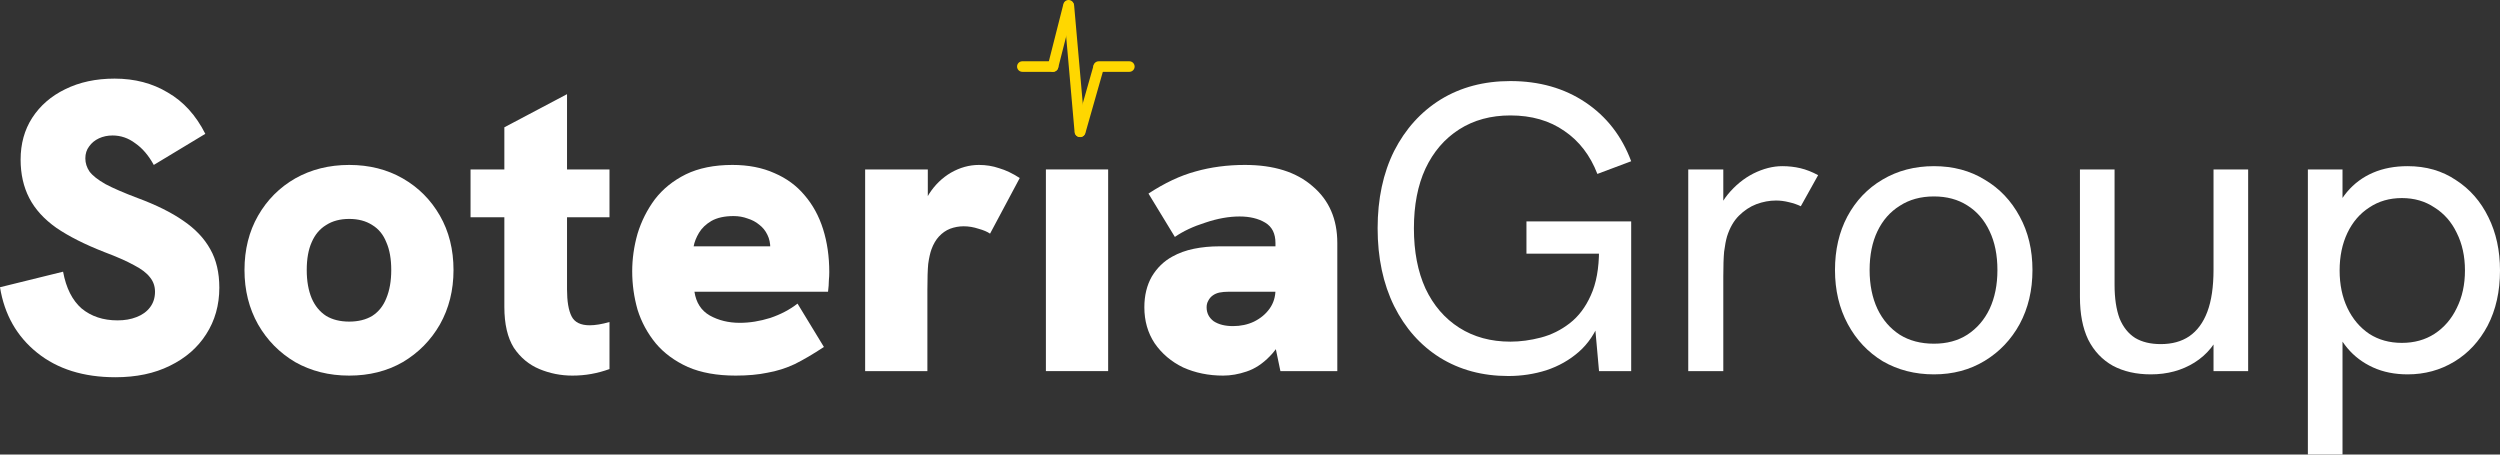
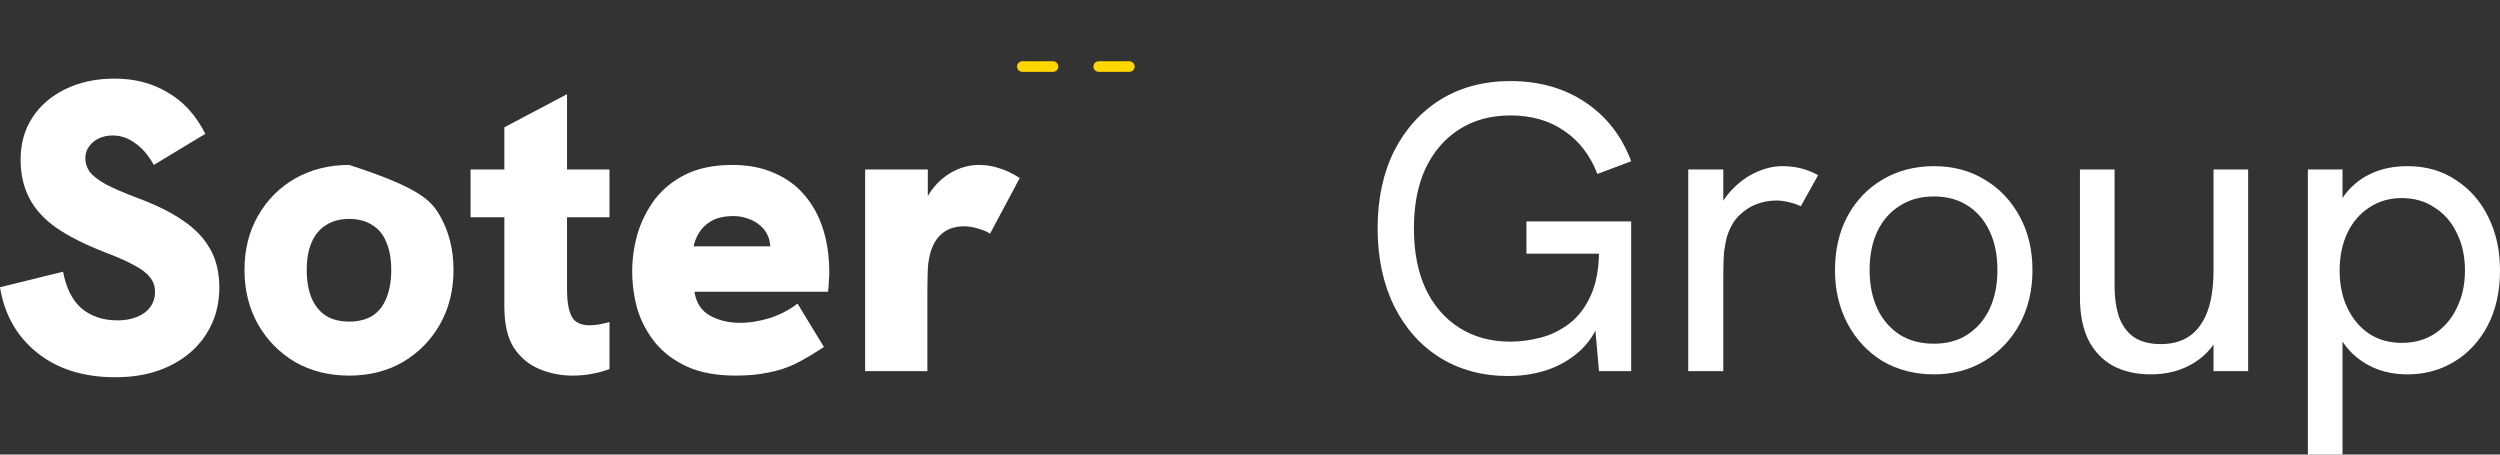
<svg xmlns="http://www.w3.org/2000/svg" viewBox="0 0 220 40" fill="none">
  <rect x="0" y="0" width="220" height="40" fill="#333333" stroke="none" />
  <path d="M10.159 33.197C7.353 33.197 5.055 32.477 3.265 31.037C1.475 29.597 0.387 27.677 0 25.277L5.551 23.909C5.817 25.349 6.361 26.429 7.184 27.149C8.03 27.845 9.082 28.193 10.34 28.193C10.969 28.193 11.525 28.097 12.009 27.905C12.517 27.713 12.916 27.425 13.206 27.041C13.496 26.657 13.641 26.201 13.641 25.673C13.641 25.193 13.496 24.773 13.206 24.413C12.916 24.029 12.444 23.669 11.791 23.333C11.138 22.973 10.267 22.589 9.179 22.181C7.462 21.509 6.059 20.801 4.97 20.058C3.882 19.29 3.084 18.414 2.576 17.43C2.068 16.446 1.814 15.318 1.814 14.046C1.814 12.654 2.153 11.43 2.83 10.374C3.531 9.294 4.499 8.454 5.732 7.854C6.99 7.23 8.441 6.918 10.086 6.918C11.852 6.918 13.412 7.326 14.766 8.142C16.145 8.934 17.245 10.146 18.068 11.778L13.533 14.514C13.073 13.674 12.529 13.038 11.9 12.606C11.295 12.15 10.63 11.922 9.905 11.922C9.469 11.922 9.07 12.006 8.707 12.174C8.345 12.342 8.054 12.582 7.837 12.894C7.619 13.182 7.51 13.53 7.51 13.938C7.51 14.346 7.631 14.73 7.873 15.09C8.139 15.45 8.611 15.822 9.288 16.206C9.965 16.566 10.908 16.974 12.118 17.43C13.738 18.03 15.069 18.69 16.108 19.41C17.173 20.13 17.971 20.969 18.503 21.929C19.035 22.865 19.301 23.993 19.301 25.313C19.301 26.849 18.914 28.217 18.14 29.417C17.39 30.593 16.326 31.517 14.947 32.189C13.593 32.861 11.997 33.197 10.159 33.197Z" fill="#fff" />
-   <path d="M30.73 33.053C28.964 33.053 27.38 32.657 25.977 31.865C24.598 31.049 23.51 29.945 22.712 28.553C21.914 27.137 21.515 25.541 21.515 23.765C21.515 21.965 21.914 20.369 22.712 18.978C23.51 17.586 24.598 16.494 25.977 15.702C27.38 14.91 28.964 14.514 30.73 14.514C32.495 14.514 34.068 14.91 35.446 15.702C36.825 16.494 37.913 17.586 38.712 18.978C39.51 20.369 39.909 21.965 39.909 23.765C39.909 25.541 39.51 27.137 38.712 28.553C37.913 29.945 36.825 31.049 35.446 31.865C34.068 32.657 32.495 33.053 30.73 33.053ZM30.73 28.301C31.528 28.301 32.205 28.133 32.761 27.797C33.318 27.437 33.729 26.921 33.995 26.249C34.285 25.553 34.43 24.725 34.43 23.765C34.43 22.781 34.285 21.965 33.995 21.317C33.729 20.645 33.318 20.142 32.761 19.805C32.205 19.445 31.528 19.265 30.73 19.265C29.932 19.265 29.254 19.445 28.698 19.805C28.142 20.142 27.718 20.645 27.428 21.317C27.138 21.965 26.993 22.781 26.993 23.765C26.993 24.725 27.138 25.553 27.428 26.249C27.718 26.921 28.142 27.437 28.698 27.797C29.254 28.133 29.932 28.301 30.73 28.301Z" fill="#fff" />
+   <path d="M30.73 33.053C28.964 33.053 27.38 32.657 25.977 31.865C24.598 31.049 23.51 29.945 22.712 28.553C21.914 27.137 21.515 25.541 21.515 23.765C21.515 21.965 21.914 20.369 22.712 18.978C23.51 17.586 24.598 16.494 25.977 15.702C27.38 14.91 28.964 14.514 30.73 14.514C36.825 16.494 37.913 17.586 38.712 18.978C39.51 20.369 39.909 21.965 39.909 23.765C39.909 25.541 39.51 27.137 38.712 28.553C37.913 29.945 36.825 31.049 35.446 31.865C34.068 32.657 32.495 33.053 30.73 33.053ZM30.73 28.301C31.528 28.301 32.205 28.133 32.761 27.797C33.318 27.437 33.729 26.921 33.995 26.249C34.285 25.553 34.43 24.725 34.43 23.765C34.43 22.781 34.285 21.965 33.995 21.317C33.729 20.645 33.318 20.142 32.761 19.805C32.205 19.445 31.528 19.265 30.73 19.265C29.932 19.265 29.254 19.445 28.698 19.805C28.142 20.142 27.718 20.645 27.428 21.317C27.138 21.965 26.993 22.781 26.993 23.765C26.993 24.725 27.138 25.553 27.428 26.249C27.718 26.921 28.142 27.437 28.698 27.797C29.254 28.133 29.932 28.301 30.73 28.301Z" fill="#fff" />
  <path d="M50.37 33.053C49.354 33.053 48.386 32.861 47.467 32.477C46.548 32.093 45.798 31.469 45.218 30.605C44.662 29.717 44.383 28.517 44.383 27.005V11.202L49.898 8.286V25.457C49.898 26.513 50.031 27.305 50.297 27.833C50.563 28.361 51.095 28.625 51.894 28.625C52.135 28.625 52.401 28.601 52.692 28.553C52.982 28.505 53.296 28.433 53.635 28.337V32.477C53.103 32.669 52.571 32.812 52.039 32.908C51.507 33.005 50.95 33.053 50.37 33.053ZM41.408 19.122V14.91H53.635V19.122H41.408Z" fill="#fff" />
  <path d="M64.74 33.053C63.095 33.053 61.693 32.8 60.532 32.297C59.371 31.769 58.427 31.073 57.702 30.209C56.976 29.321 56.444 28.337 56.105 27.257C55.791 26.153 55.634 25.025 55.634 23.873C55.634 22.769 55.791 21.665 56.105 20.561C56.444 19.457 56.952 18.45 57.629 17.538C58.331 16.626 59.238 15.894 60.35 15.342C61.487 14.79 62.854 14.514 64.45 14.514C65.853 14.514 67.086 14.754 68.15 15.234C69.215 15.69 70.098 16.338 70.799 17.178C71.525 18.018 72.069 19.014 72.432 20.166C72.794 21.317 72.976 22.577 72.976 23.945C72.976 24.185 72.964 24.437 72.939 24.701C72.939 24.965 72.915 25.289 72.867 25.673H61.112C61.257 26.633 61.705 27.329 62.455 27.761C63.228 28.193 64.111 28.409 65.103 28.409C65.974 28.409 66.869 28.265 67.788 27.977C68.707 27.665 69.505 27.245 70.182 26.717L72.504 30.533C71.561 31.157 70.702 31.661 69.928 32.045C69.154 32.405 68.356 32.657 67.534 32.8C66.736 32.968 65.804 33.053 64.74 33.053ZM67.606 22.973C67.655 22.781 67.691 22.589 67.715 22.397C67.763 22.205 67.788 22.025 67.788 21.857C67.788 21.401 67.703 21.005 67.534 20.669C67.364 20.309 67.123 20.009 66.808 19.77C66.518 19.529 66.179 19.349 65.792 19.23C65.405 19.086 64.994 19.014 64.559 19.014C63.761 19.014 63.108 19.157 62.6 19.445C62.116 19.733 61.753 20.081 61.511 20.489C61.269 20.897 61.112 21.293 61.04 21.677H69.42L67.606 22.973Z" fill="#fff" />
  <path d="M76.132 32.657V14.91H81.647V19.77H80.993C81.018 18.762 81.272 17.862 81.755 17.07C82.263 16.278 82.904 15.654 83.678 15.198C84.476 14.742 85.299 14.514 86.145 14.514C86.774 14.514 87.367 14.61 87.923 14.802C88.504 14.97 89.108 15.258 89.737 15.666L87.125 20.561C86.883 20.393 86.544 20.25 86.109 20.13C85.674 19.985 85.238 19.913 84.803 19.913C84.392 19.913 83.993 19.985 83.606 20.13C83.243 20.273 82.916 20.501 82.626 20.813C82.36 21.101 82.142 21.473 81.973 21.929C81.852 22.265 81.755 22.697 81.683 23.225C81.635 23.729 81.61 24.485 81.61 25.493V32.657H76.132Z" fill="#fff" />
-   <path d="M92.039 32.657V14.91H97.517V32.657H92.039Z" fill="#fff" />
-   <path d="M112.676 32.657L112.241 30.569V21.389C112.241 20.549 111.938 19.95 111.334 19.59C110.729 19.23 109.979 19.05 109.084 19.05C108.141 19.05 107.137 19.23 106.073 19.59C105.009 19.925 104.114 20.346 103.388 20.849L101.066 17.034C102.493 16.098 103.872 15.45 105.202 15.09C106.557 14.706 108.008 14.514 109.556 14.514C112.095 14.514 114.079 15.138 115.506 16.386C116.957 17.61 117.683 19.277 117.683 21.389V32.657H112.676ZM107.633 33.053C106.351 33.053 105.178 32.812 104.114 32.333C103.074 31.829 102.239 31.121 101.61 30.209C101.006 29.297 100.703 28.241 100.703 27.041C100.703 26.009 100.921 25.109 101.356 24.341C101.816 23.573 102.421 22.985 103.17 22.577C103.727 22.265 104.356 22.037 105.057 21.893C105.759 21.749 106.508 21.677 107.306 21.677H112.676V25.673H108.105C107.814 25.673 107.548 25.697 107.306 25.745C107.089 25.793 106.895 25.877 106.726 25.997C106.557 26.117 106.424 26.273 106.327 26.465C106.23 26.633 106.182 26.825 106.182 27.041C106.182 27.545 106.387 27.953 106.799 28.265C107.234 28.553 107.802 28.697 108.504 28.697C109.181 28.697 109.798 28.565 110.354 28.301C110.935 28.013 111.394 27.629 111.733 27.149C112.071 26.669 112.241 26.117 112.241 25.493L113.402 28.553C112.942 29.777 112.386 30.713 111.733 31.361C111.104 32.009 110.427 32.453 109.701 32.693C109 32.932 108.31 33.053 107.633 33.053Z" fill="#fff" />
  <path d="M132.732 33.089C130.458 33.089 128.451 32.549 126.709 31.469C124.992 30.389 123.65 28.877 122.682 26.933C121.715 24.965 121.231 22.685 121.231 20.093C121.231 17.502 121.715 15.234 122.682 13.29C123.674 11.346 125.041 9.834 126.782 8.754C128.548 7.674 130.591 7.134 132.913 7.134C135.453 7.134 137.654 7.758 139.516 9.006C141.379 10.254 142.721 11.982 143.544 14.19L140.569 15.306C139.94 13.674 138.972 12.414 137.666 11.526C136.36 10.614 134.776 10.158 132.913 10.158C131.196 10.158 129.697 10.566 128.415 11.382C127.133 12.198 126.141 13.35 125.44 14.838C124.762 16.302 124.424 18.054 124.424 20.093C124.424 22.133 124.762 23.897 125.44 25.385C126.141 26.873 127.133 28.025 128.415 28.841C129.697 29.657 131.196 30.065 132.913 30.065C133.784 30.065 134.679 29.945 135.598 29.705C136.517 29.465 137.364 29.045 138.138 28.445C138.912 27.845 139.528 27.029 139.988 25.997C140.472 24.941 140.714 23.609 140.714 22.001V20.166L141.439 22.325H134.328V19.482H143.544V32.657H140.714L140.278 27.761L140.822 28.157C140.387 29.309 139.758 30.245 138.936 30.965C138.114 31.685 137.158 32.225 136.07 32.585C135.006 32.92 133.893 33.089 132.732 33.089Z" fill="#fff" />
  <path d="M148.566 32.657V14.91H151.65V19.662L150.852 19.841C151.021 18.786 151.42 17.874 152.049 17.106C152.702 16.314 153.452 15.702 154.299 15.27C155.169 14.838 156.016 14.622 156.838 14.622C157.395 14.622 157.927 14.682 158.435 14.802C158.943 14.922 159.463 15.126 159.995 15.414L158.471 18.15C158.181 18.006 157.83 17.886 157.419 17.79C157.032 17.694 156.657 17.646 156.294 17.646C155.714 17.646 155.133 17.754 154.553 17.97C153.996 18.186 153.488 18.522 153.029 18.978C152.569 19.433 152.219 20.046 151.977 20.813C151.88 21.149 151.795 21.593 151.723 22.145C151.674 22.673 151.65 23.405 151.65 24.341V32.657H148.566Z" fill="#fff" />
  <path d="M170.186 32.944C168.517 32.944 167.018 32.561 165.687 31.793C164.381 31.001 163.353 29.909 162.604 28.517C161.854 27.125 161.479 25.541 161.479 23.765C161.479 21.989 161.842 20.418 162.567 19.05C163.317 17.658 164.345 16.578 165.651 15.81C166.981 15.018 168.493 14.622 170.186 14.622C171.879 14.622 173.367 15.018 174.649 15.81C175.955 16.578 176.983 17.658 177.732 19.05C178.482 20.418 178.857 21.989 178.857 23.765C178.857 25.541 178.482 27.125 177.732 28.517C176.983 29.885 175.955 30.965 174.649 31.757C173.343 32.549 171.855 32.944 170.186 32.944ZM170.186 30.245C171.323 30.245 172.302 29.981 173.125 29.453C173.971 28.901 174.624 28.145 175.084 27.185C175.544 26.201 175.773 25.061 175.773 23.765C175.773 22.445 175.544 21.305 175.084 20.346C174.624 19.361 173.971 18.606 173.125 18.078C172.302 17.55 171.323 17.286 170.186 17.286C169.025 17.286 168.021 17.562 167.175 18.114C166.328 18.642 165.675 19.386 165.216 20.346C164.756 21.305 164.526 22.445 164.526 23.765C164.526 25.061 164.756 26.201 165.216 27.185C165.675 28.145 166.328 28.901 167.175 29.453C168.021 29.981 169.025 30.245 170.186 30.245Z" fill="#fff" />
  <path d="M189.275 32.944C187.993 32.944 186.881 32.693 185.937 32.189C184.994 31.661 184.268 30.893 183.76 29.885C183.277 28.877 183.035 27.629 183.035 26.141V14.91H186.082V25.061C186.082 26.237 186.227 27.221 186.518 28.013C186.832 28.781 187.292 29.357 187.896 29.741C188.501 30.101 189.251 30.281 190.146 30.281C191.137 30.281 191.972 30.053 192.649 29.597C193.351 29.117 193.883 28.397 194.245 27.437C194.608 26.477 194.79 25.241 194.79 23.729V14.91H197.837V32.657H194.79V28.877H195.552C195.044 30.197 194.233 31.205 193.121 31.901C192.008 32.596 190.726 32.944 189.275 32.944Z" fill="#fff" />
  <path d="M203.093 40V14.91H206.141V20.201L205.161 19.517C205.476 18.486 205.935 17.61 206.54 16.89C207.169 16.146 207.931 15.582 208.826 15.198C209.721 14.814 210.736 14.622 211.873 14.622C213.494 14.622 214.909 15.03 216.118 15.846C217.352 16.638 218.307 17.73 218.984 19.122C219.661 20.489 220 22.049 220 23.801C220 25.649 219.637 27.269 218.912 28.661C218.186 30.029 217.206 31.085 215.973 31.829C214.739 32.573 213.373 32.944 211.873 32.944C210.736 32.944 209.721 32.74 208.826 32.333C207.931 31.925 207.181 31.361 206.576 30.641C205.972 29.921 205.536 29.105 205.27 28.193L206.141 27.365V40H203.093ZM211.365 30.173C212.454 30.173 213.409 29.909 214.231 29.381C215.078 28.829 215.731 28.073 216.191 27.113C216.674 26.153 216.916 25.049 216.916 23.801C216.916 22.553 216.674 21.449 216.191 20.489C215.731 19.529 215.078 18.786 214.231 18.258C213.409 17.706 212.454 17.43 211.365 17.43C210.277 17.43 209.321 17.706 208.499 18.258C207.677 18.786 207.036 19.529 206.576 20.489C206.117 21.449 205.887 22.553 205.887 23.801C205.887 25.049 206.117 26.153 206.576 27.113C207.036 28.073 207.677 28.829 208.499 29.381C209.321 29.909 210.277 30.173 211.365 30.173Z" fill="#fff" />
  <path d="M89.971 6.322C89.711 6.322 89.501 6.113 89.501 5.856C89.501 5.599 89.711 5.391 89.971 5.391H92.66C92.919 5.391 93.129 5.599 93.129 5.856C93.129 6.113 92.919 6.322 92.66 6.322H89.971Z" fill="#FFD700" />
  <path d="M96.689 6.323C96.43 6.323 96.22 6.114 96.22 5.857C96.22 5.6 96.43 5.392 96.689 5.392H99.379C99.638 5.392 99.848 5.6 99.848 5.857C99.848 6.114 99.638 6.323 99.379 6.323H96.689Z" fill="#FFD700" />
-   <path d="M92.553 6.299C92.302 6.237 92.15 5.984 92.213 5.734L93.58 0.352C93.644 0.103 93.899 -0.049 94.15 0.014C94.401 0.077 94.553 0.33 94.49 0.579L93.123 5.962C93.059 6.211 92.804 6.362 92.553 6.299Z" fill="#FFD700" />
-   <path d="M95.073 12.056C94.815 12.079 94.587 11.889 94.564 11.633L93.59 0.58C93.567 0.324 93.758 0.098 94.016 0.076C94.274 0.053 94.502 0.243 94.525 0.499L95.499 11.552C95.522 11.808 95.331 12.034 95.073 12.056Z" fill="#FFD700" />
-   <path d="M94.932 12.045C94.682 11.975 94.537 11.717 94.608 11.47L96.22 5.808C96.291 5.56 96.55 5.417 96.799 5.486C97.049 5.556 97.194 5.814 97.123 6.061L95.511 11.723C95.44 11.971 95.181 12.115 94.932 12.045Z" fill="#FFD700" />
</svg>